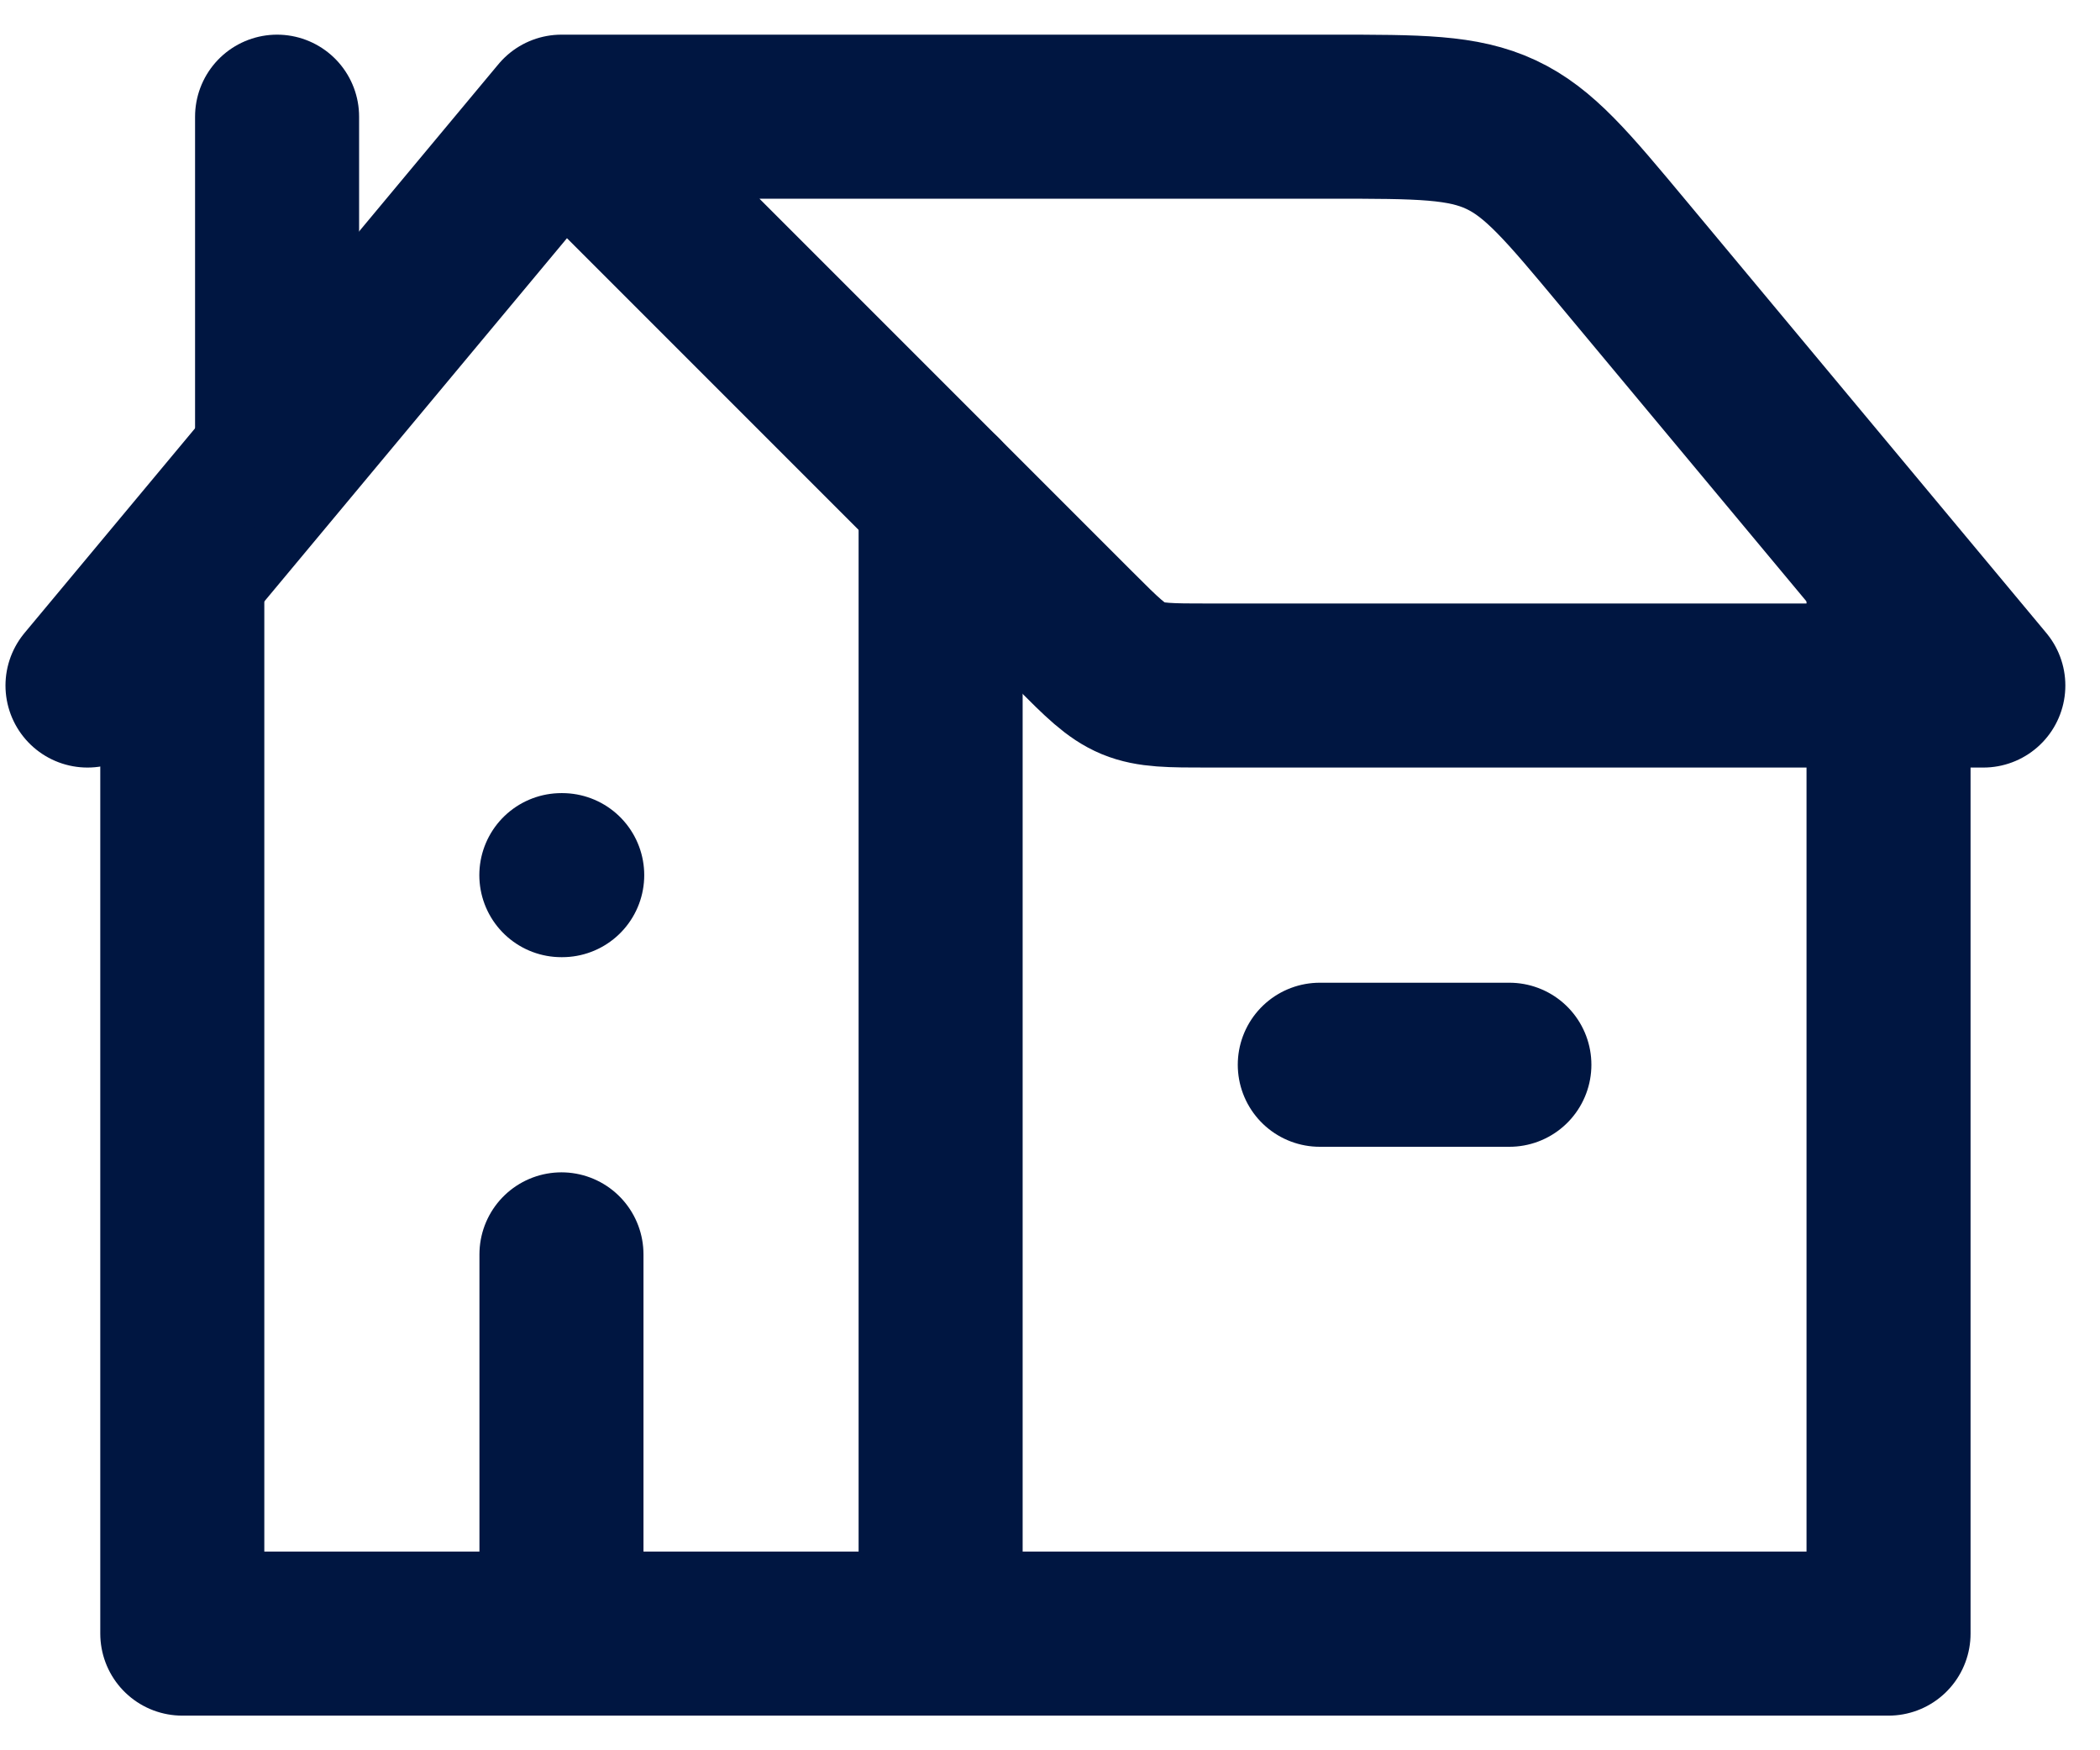
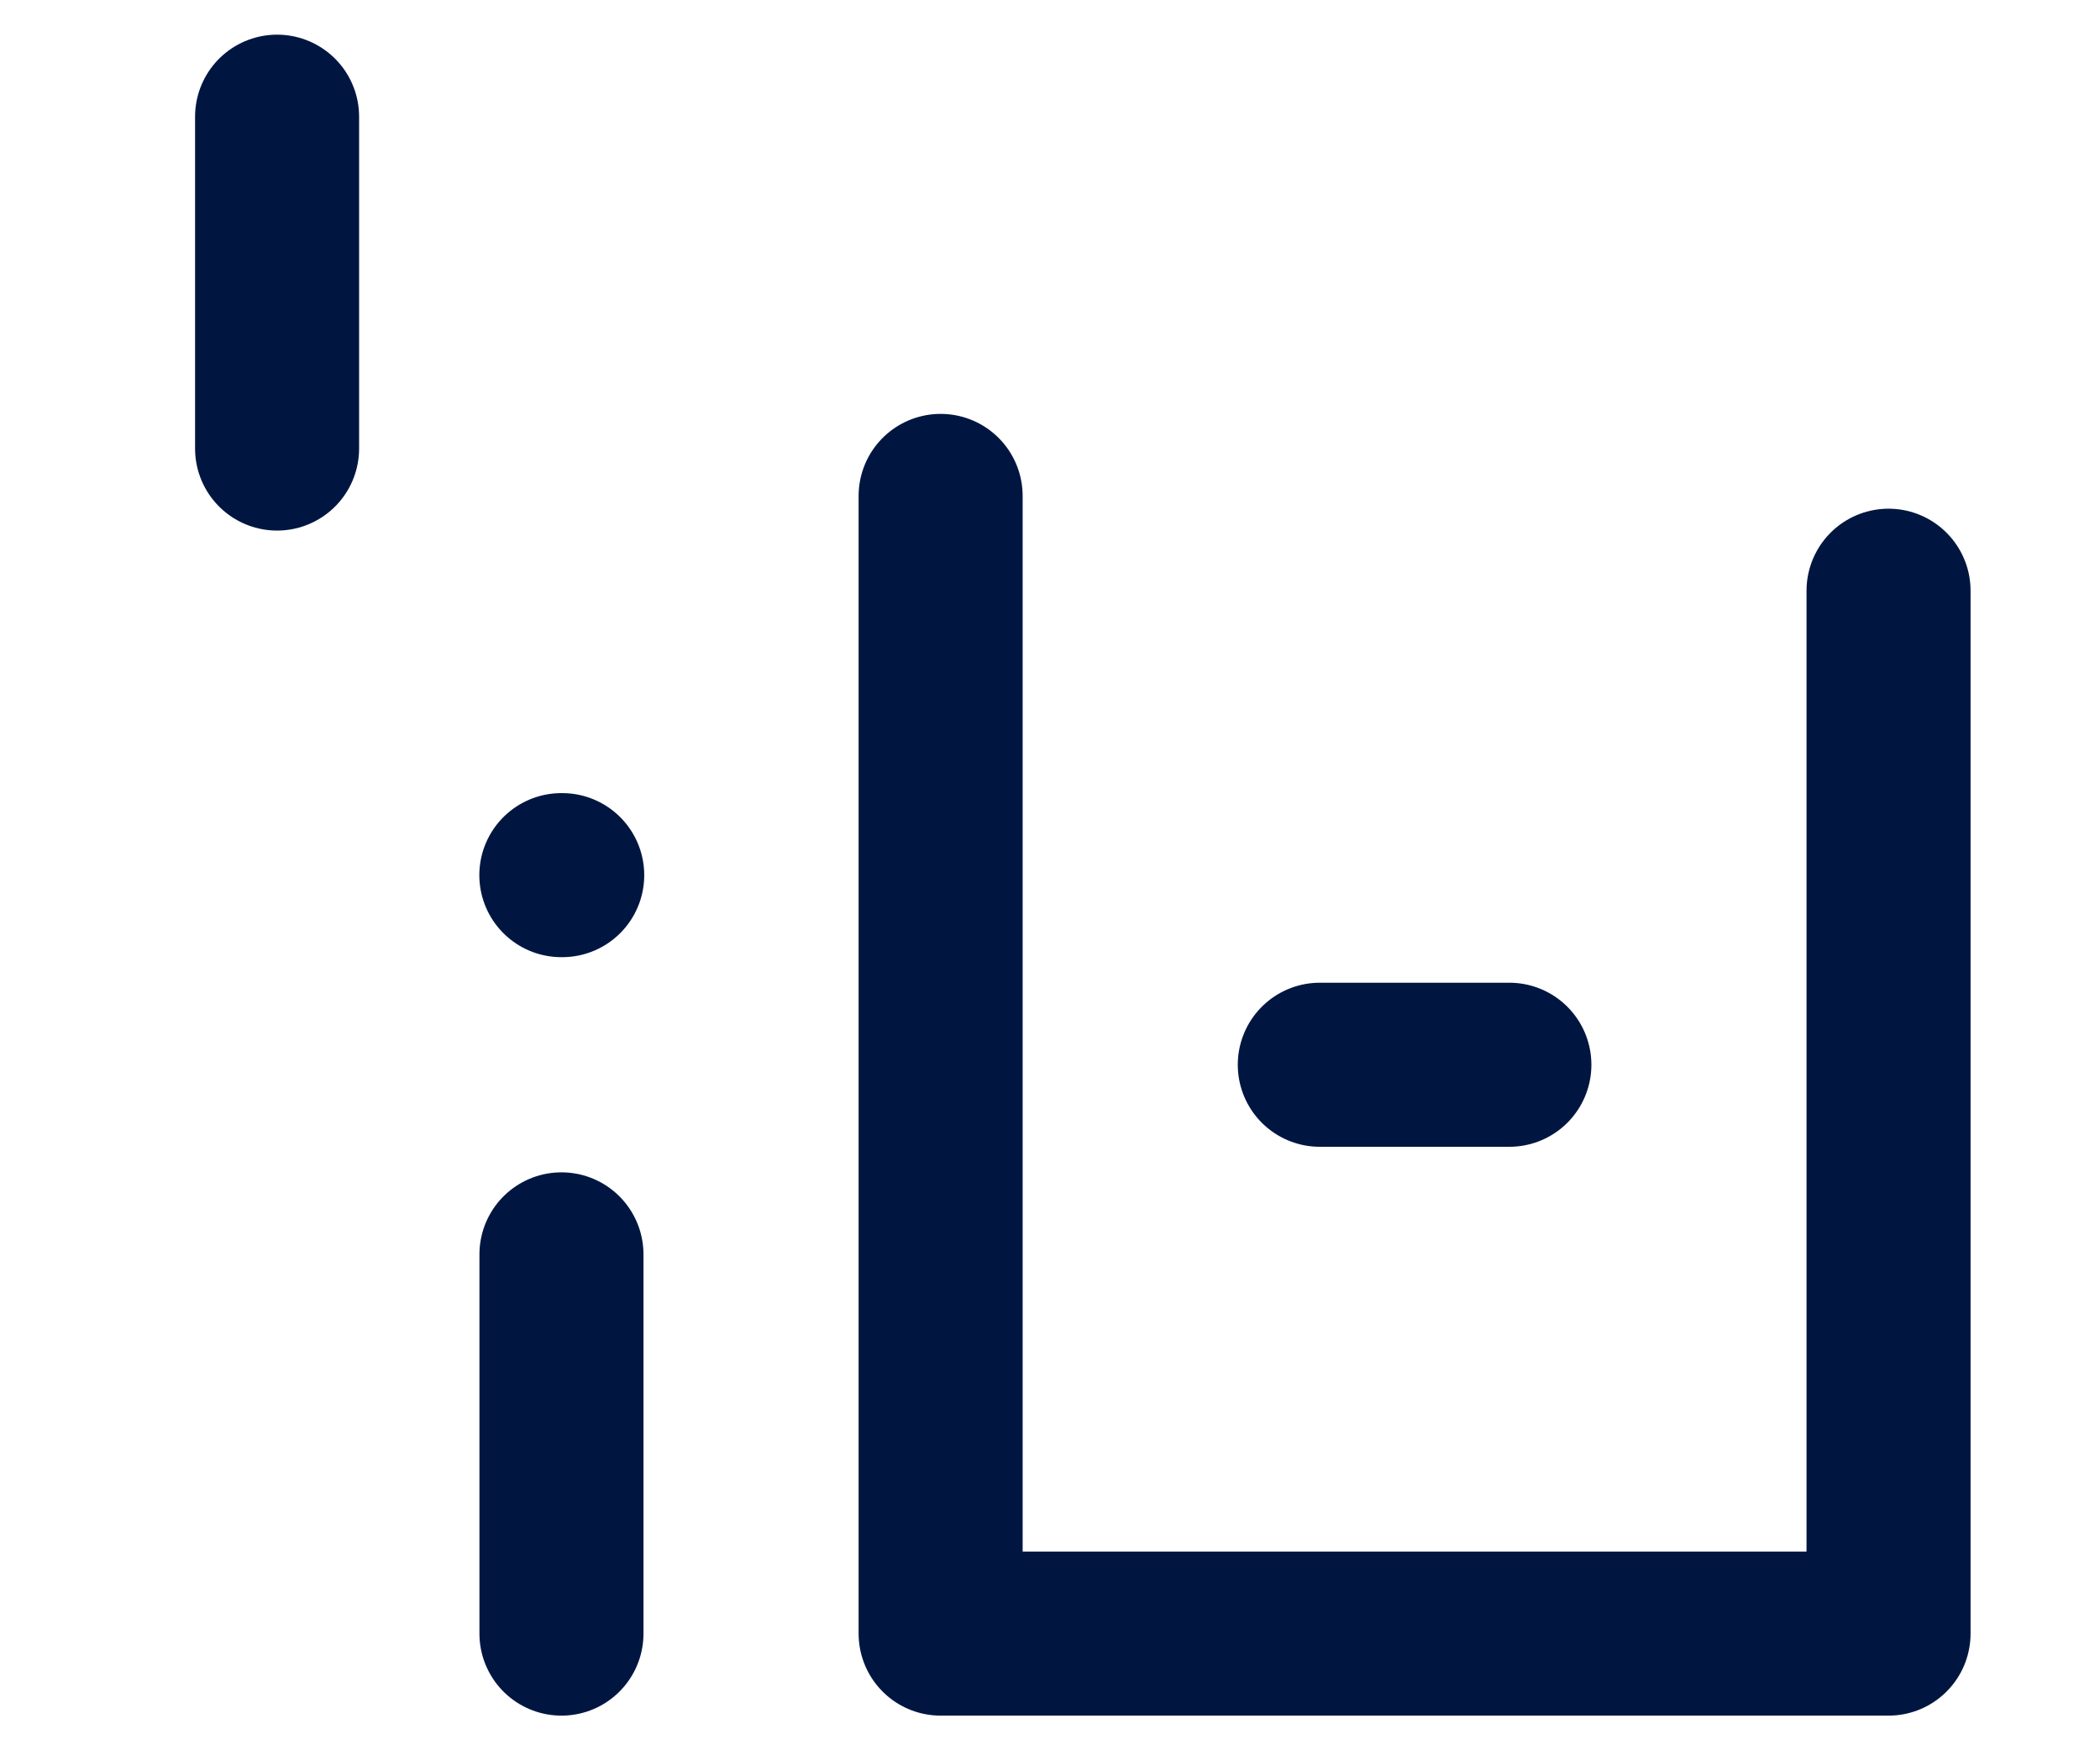
<svg xmlns="http://www.w3.org/2000/svg" width="36" height="30" viewBox="0 0 36 30" fill="none">
-   <path d="M1.5 11.75L9.625 2M9.625 2L18.423 10.798C18.894 11.269 19.128 11.503 19.425 11.627C19.724 11.75 20.058 11.75 20.721 11.75H34L27.825 4.34C26.866 3.189 26.387 2.614 25.732 2.307C25.076 2 24.328 2 22.831 2H9.625Z" stroke="#001641" stroke-width="2.812" stroke-linecap="round" stroke-linejoin="round" />
-   <path d="M16.125 8.5V28M16.125 28H3.125V9.893M16.125 28H32.375V10.125M4.75 7.688V2M9.638 15H9.623M9.625 28V21.5M22.625 18.25H25.875" stroke="#001641" stroke-width="2.812" stroke-linecap="round" stroke-linejoin="round" />
+   <path d="M16.125 8.5V28M16.125 28V9.893M16.125 28H32.375V10.125M4.75 7.688V2M9.638 15H9.623M9.625 28V21.5M22.625 18.25H25.875" stroke="#001641" stroke-width="2.812" stroke-linecap="round" stroke-linejoin="round" />
</svg>